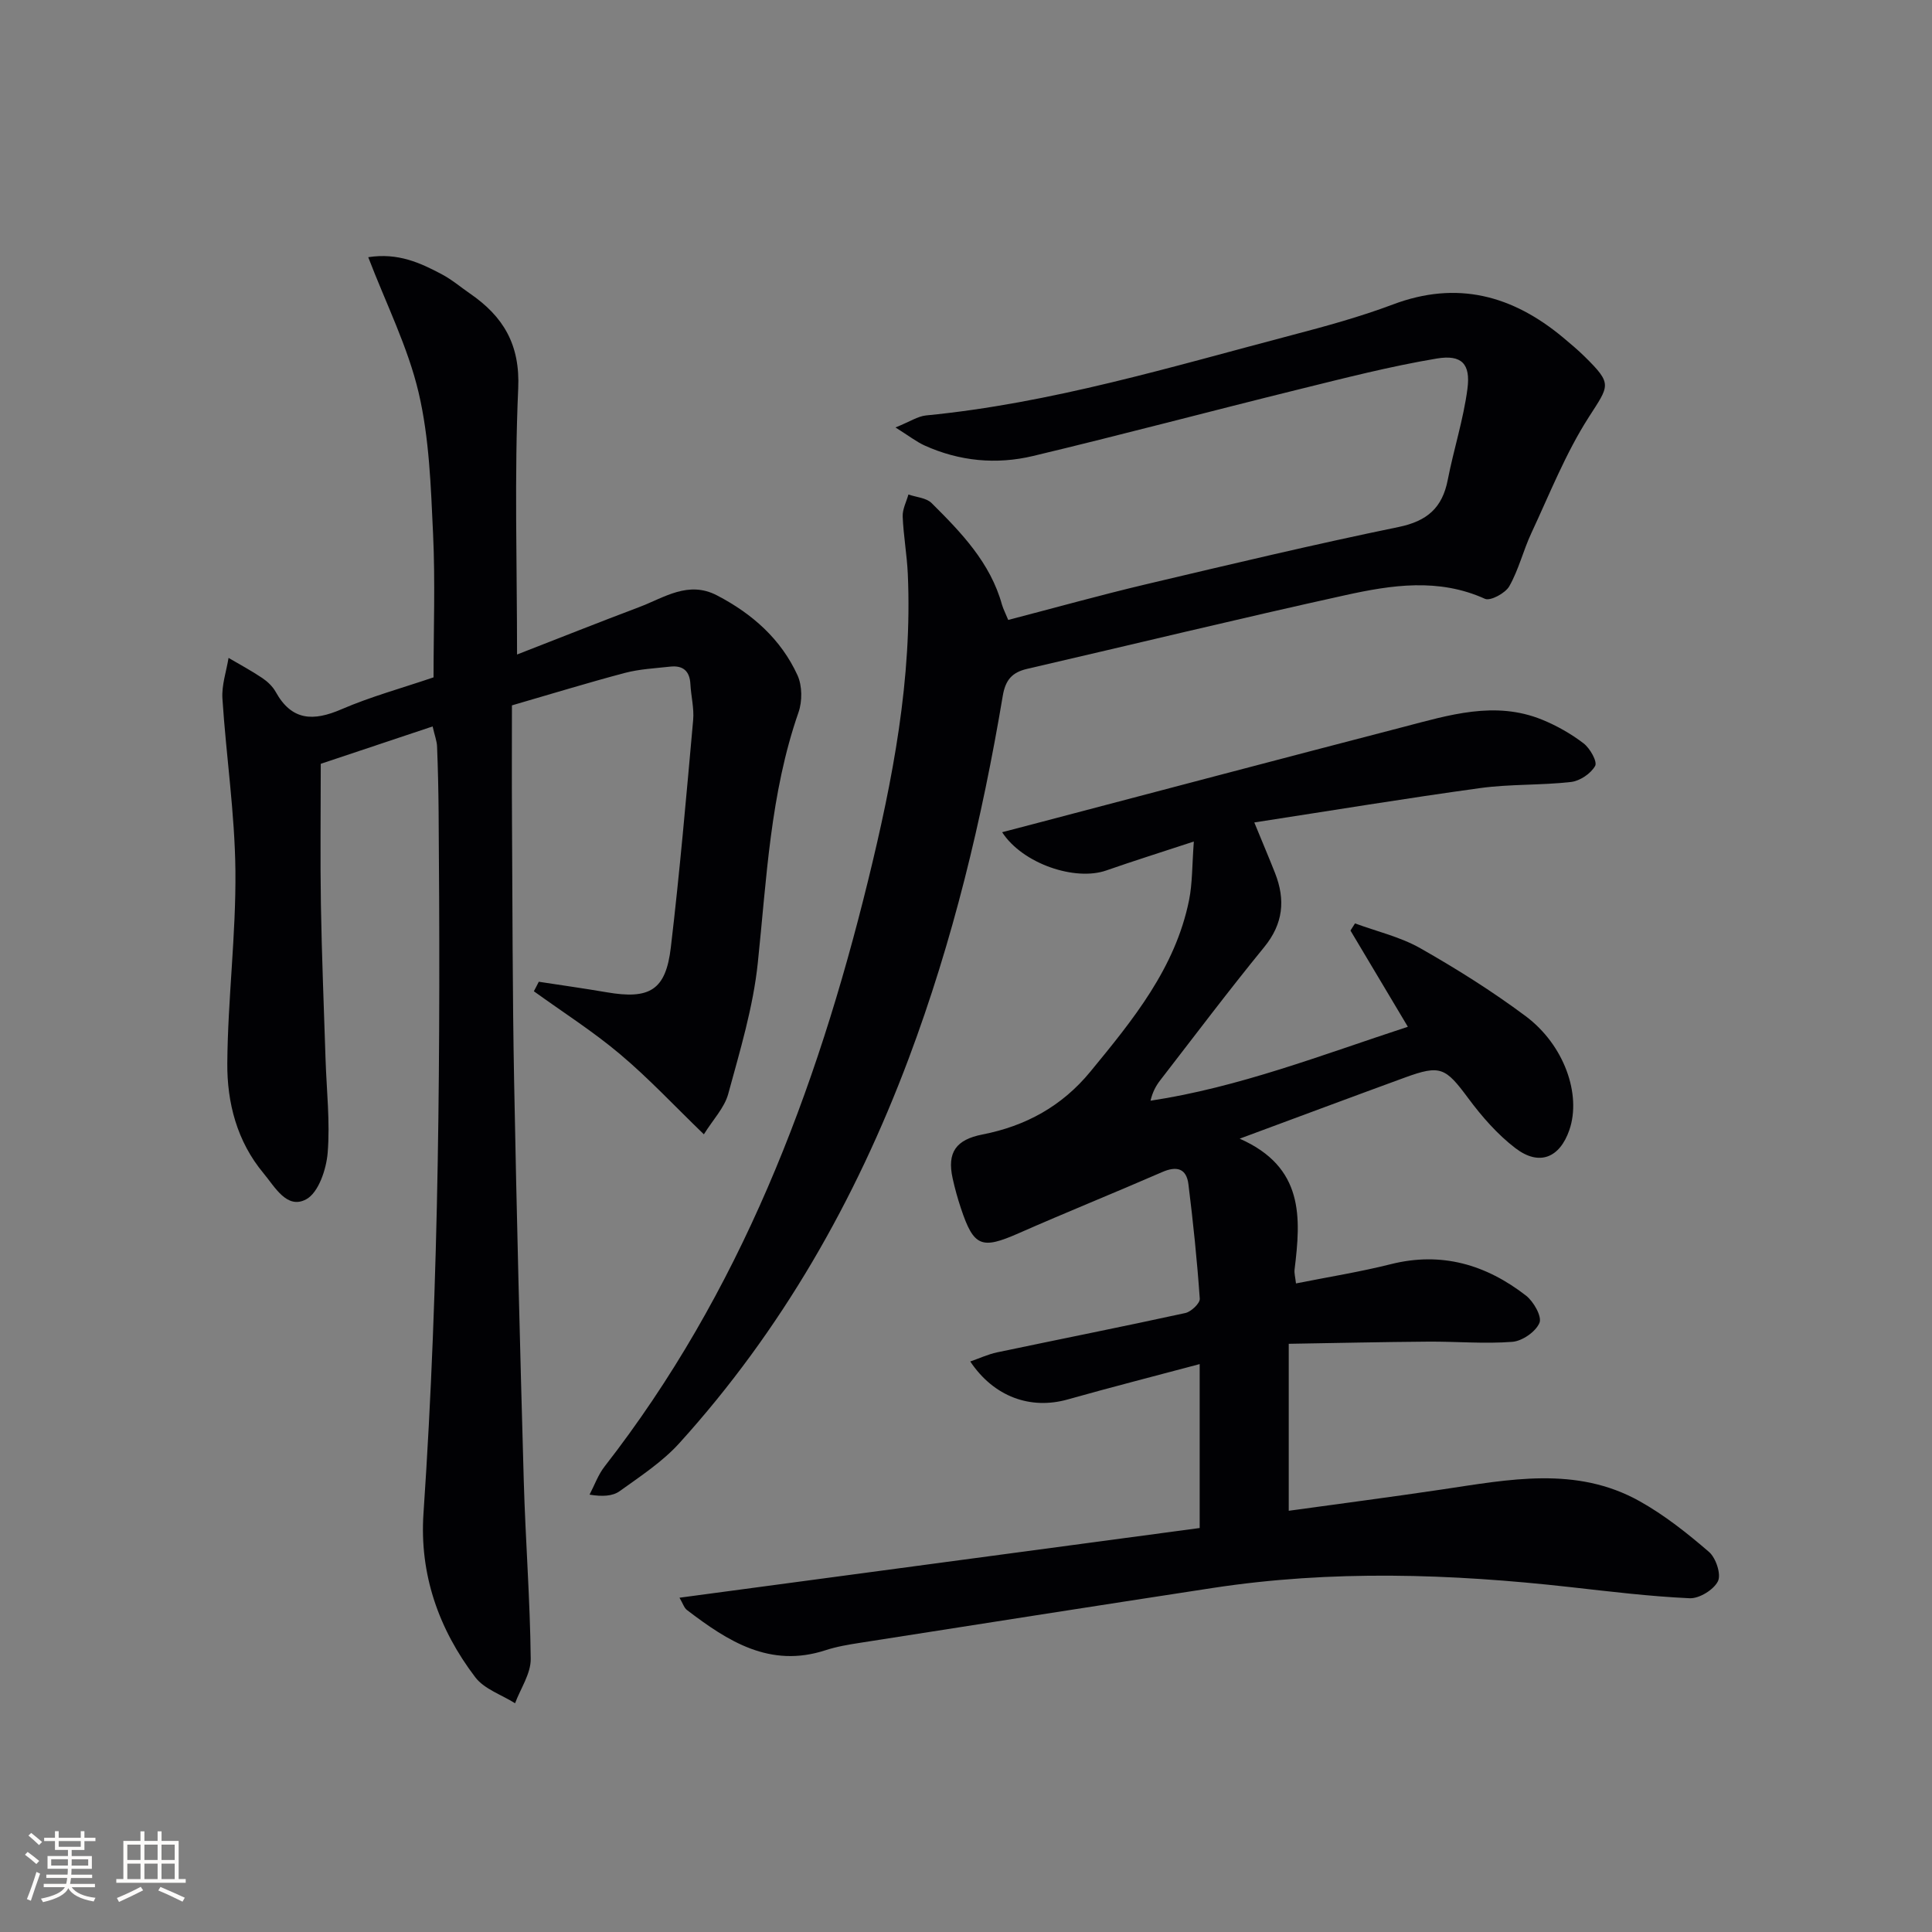
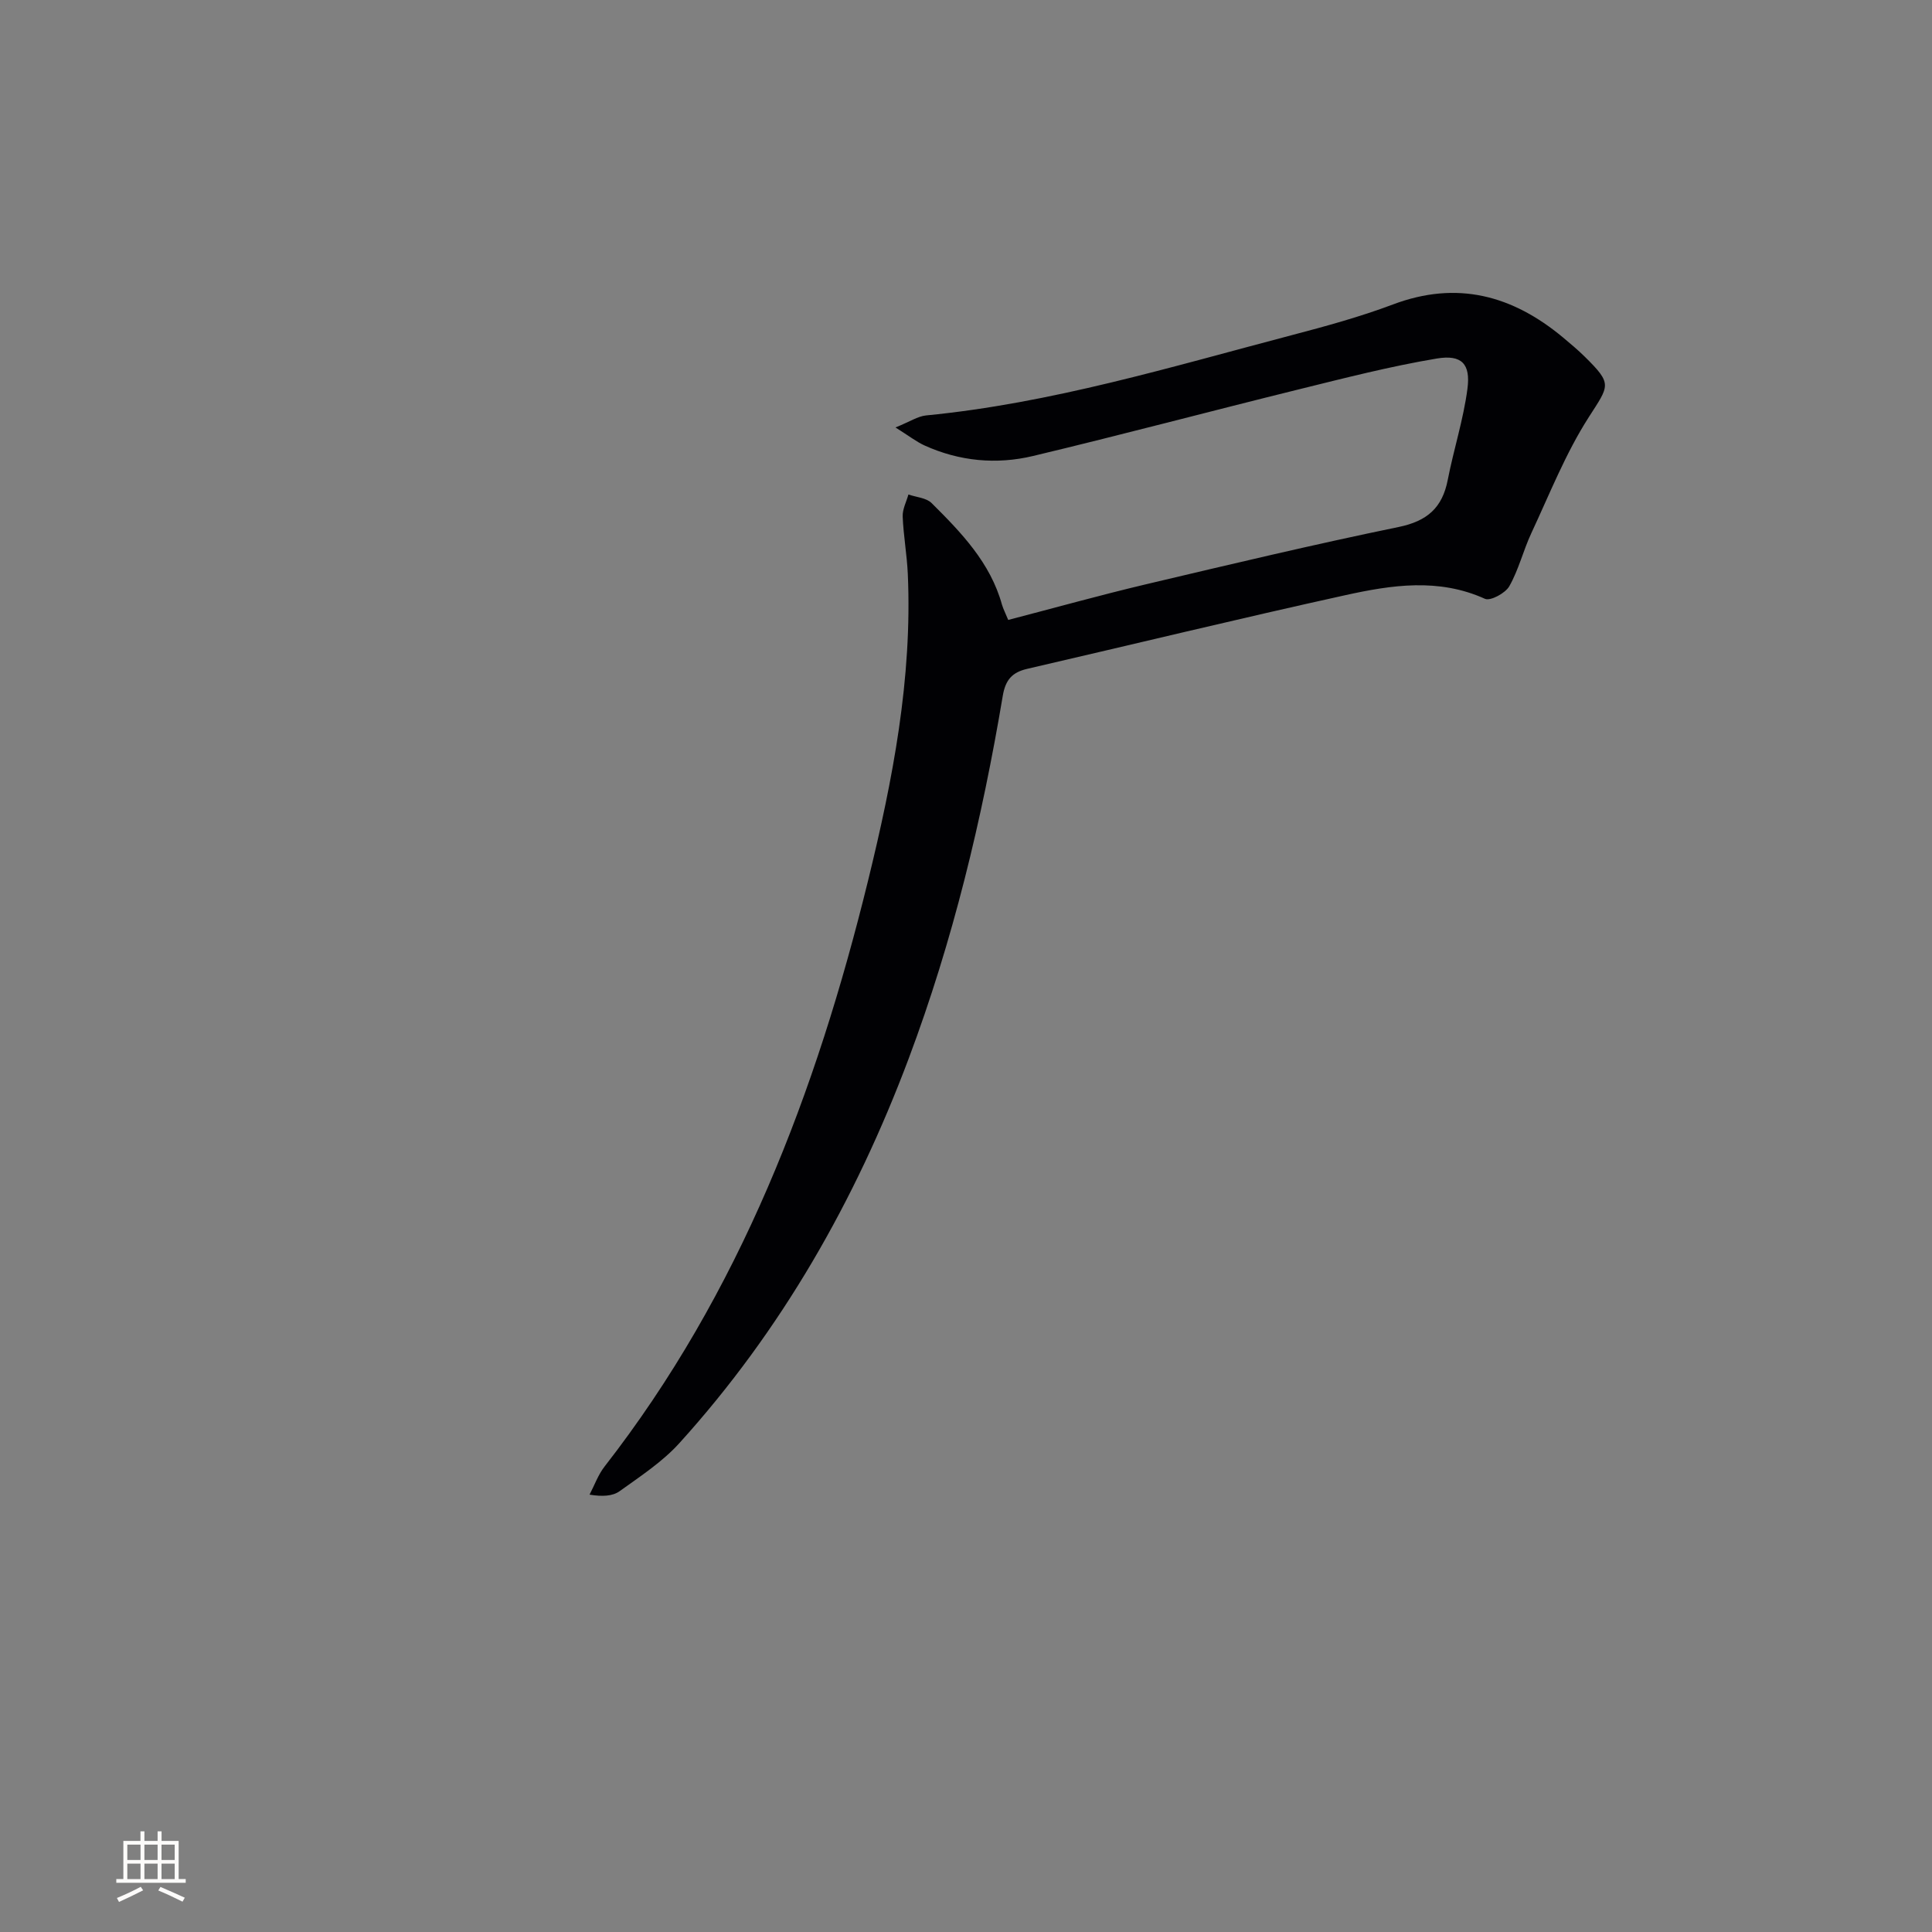
<svg xmlns="http://www.w3.org/2000/svg" enable-background="new 0 0 400 400" viewBox="0 0 400 400">
  <rect x="0" y="0" width="400" height="400" fill="#808080" stroke="none" />
  <g fill="#010104">
-     <path d="m256.66 235.75c13.37 5.89 12.68 16.36 11.37 27.07-.1.78.15 1.61.29 2.9 6.72-1.34 13.25-2.38 19.65-3.99 10.52-2.64 19.72.11 27.97 6.51 1.57 1.22 3.34 4.33 2.79 5.64-.76 1.83-3.54 3.76-5.59 3.93-5.77.45-11.61-.08-17.42-.04-9.53.07-19.05.29-28.9.45v34.57c10.76-1.49 21.26-2.85 31.72-4.41 13.83-2.05 27.78-4.92 40.91 2.42 5.16 2.88 9.89 6.64 14.38 10.51 1.43 1.23 2.56 4.64 1.85 6.07-.88 1.77-3.87 3.61-5.86 3.52-8.26-.38-16.5-1.39-24.73-2.31-24.7-2.77-49.39-3.59-74.07.19-24.29 3.72-48.57 7.53-72.85 11.33-2.45.38-4.93.79-7.28 1.56-11.49 3.74-20.2-1.87-28.67-8.34-.59-.45-.84-1.36-1.54-2.54 36.2-4.85 72-9.65 107.7-14.43 0-11.56 0-22.3 0-33.94-9.52 2.54-18.46 4.82-27.32 7.32-7.69 2.17-15.28-.53-20.18-7.86 1.94-.67 3.71-1.5 5.56-1.89 12.98-2.73 26-5.31 38.96-8.14 1.21-.26 3.06-2.02 3-2.96-.55-7.92-1.37-15.83-2.35-23.71-.41-3.27-2.41-3.83-5.42-2.52-9.89 4.31-19.9 8.34-29.77 12.69-7.64 3.36-9.26 2.79-11.91-5.18-.68-2.04-1.26-4.12-1.72-6.22-1.18-5.35.69-8 6.19-9.07 8.94-1.75 16.45-5.85 22.33-13.01 8.8-10.71 17.58-21.42 20.43-35.49.71-3.52.62-7.21.99-12.15-6.72 2.21-12.46 4.01-18.13 5.99-6.43 2.25-17.3-1.36-21.56-7.92 2.37-.62 4.47-1.17 6.58-1.72 25.48-6.7 50.95-13.44 76.45-20.06 9.46-2.46 19-5.49 28.76-1.52 3.04 1.24 6 2.92 8.6 4.91 1.32 1.01 2.88 3.77 2.39 4.66-.89 1.59-3.15 3.12-5 3.33-6.23.71-12.58.41-18.78 1.26-15.41 2.12-30.76 4.65-46.79 7.12 1.73 4.23 3.06 7.34 4.3 10.49 2.17 5.53 1.7 10.49-2.26 15.33-7.37 9.02-14.38 18.33-21.51 27.55-.88 1.13-1.58 2.4-2.02 4.24 18.3-2.77 35.33-9.43 53.28-15.31-4.16-6.98-8.02-13.45-11.88-19.92.31-.49.62-.99.94-1.48 4.53 1.67 9.38 2.79 13.52 5.14 7.5 4.26 14.87 8.89 21.78 14.04 8.05 6 11.6 16.28 9.08 23.59-2 5.78-6.23 7.53-11.15 3.78-3.74-2.85-6.97-6.56-9.79-10.36-4.71-6.34-5.74-6.97-13.1-4.28-10.87 3.97-21.73 8.03-34.22 12.66z" />
-     <path d="m111.55 203.26c4.69.72 9.39 1.38 14.06 2.18 8.91 1.53 12.24-.43 13.28-9.3 1.85-15.65 3.21-31.36 4.62-47.06.22-2.44-.44-4.95-.57-7.44-.14-2.75-1.57-3.92-4.21-3.62-3.13.35-6.33.5-9.35 1.3-7.68 2.03-15.27 4.37-23.39 6.72 0 7.64-.04 15.43.01 23.22.11 18.16.1 36.32.44 54.47.52 27.62 1.22 55.24 2 82.85.35 12.3 1.31 24.58 1.44 36.88.03 3.05-2.1 6.12-3.24 9.18-2.79-1.76-6.36-2.92-8.23-5.37-7.58-9.95-11.59-21.34-10.73-33.96 3.29-48.38 3.52-96.81 3.13-145.26-.04-4.5-.14-8.99-.32-13.49-.04-1.13-.49-2.25-.92-4.16-8.05 2.69-15.99 5.34-23.16 7.74 0 10.02-.13 19.61.03 29.19.18 10.64.62 21.28.96 31.93.21 6.48.96 13 .44 19.42-.28 3.42-1.9 8.25-4.44 9.62-3.99 2.16-6.48-2.56-8.85-5.4-5.48-6.57-7.55-14.58-7.49-22.76.1-13.28 1.81-26.57 1.68-39.84-.12-11.9-1.92-23.77-2.69-35.67-.18-2.77.81-5.61 1.27-8.42 2.34 1.38 4.75 2.66 7 4.18 1.08.73 2.14 1.74 2.76 2.86 3.33 6.01 7.8 6.11 13.61 3.6 6.07-2.62 12.51-4.38 19.07-6.61 0-9.87.37-19.84-.1-29.78-.46-9.77-.77-19.73-2.99-29.18-2.22-9.44-6.72-18.35-10.43-28.03 6.18-.97 10.81 1.18 15.31 3.58 2.04 1.09 3.84 2.63 5.76 3.95 6.88 4.74 10.39 10.53 9.98 19.63-.81 18.11-.24 36.28-.24 55.1 8.71-3.39 16.99-6.69 25.32-9.83 5.16-1.95 10.12-5.52 16.08-2.41 7.28 3.79 13.24 9.04 16.67 16.55.98 2.16 1 5.36.21 7.64-5.87 16.85-6.6 34.45-8.44 51.94-.96 9.15-3.69 18.16-6.12 27.09-.78 2.86-3.14 5.3-5.04 8.36-6.12-5.91-11.42-11.6-17.34-16.58-5.62-4.74-11.88-8.72-17.86-13.04.36-.66.69-1.32 1.02-1.97z" />
    <path d="m208.74 128.35c9.55-2.48 18.95-5.11 28.44-7.36 17.42-4.12 34.85-8.27 52.39-11.88 5.92-1.22 9.05-3.98 10.17-9.75 1.23-6.32 3.25-12.52 4.08-18.88.67-5.14-1.18-7.11-6.35-6.25-9.62 1.61-19.11 4.05-28.59 6.39-18.35 4.53-36.62 9.4-55.01 13.79-7.58 1.81-15.22 1.09-22.43-2.17-1.7-.77-3.22-1.97-6.04-3.74 2.96-1.19 4.61-2.32 6.34-2.49 25.91-2.52 50.71-10.05 75.71-16.62 7.05-1.85 14.12-3.79 20.93-6.35 13.29-5.01 24.75-1.9 35.24 6.84 1.53 1.28 3.07 2.57 4.49 3.97 5.8 5.72 5.06 5.9.81 12.55-4.78 7.46-8.09 15.88-11.87 23.97-1.68 3.6-2.62 7.58-4.57 11.01-.81 1.43-3.91 3.1-5.03 2.6-9.6-4.35-19.32-2.87-28.89-.76-22.02 4.85-43.93 10.18-65.9 15.26-3.1.72-4.49 2.26-5.05 5.6-4.29 25.57-10.33 50.71-19.46 75.04-11.04 29.42-26.35 56.31-47.49 79.66-3.51 3.88-8.07 6.86-12.37 9.95-1.45 1.04-3.57 1.16-6.23.72 1.02-1.95 1.77-4.1 3.1-5.81 28.05-36 43.82-77.54 54.56-121.3 5.11-20.84 9.19-41.89 8.23-63.54-.18-3.96-.9-7.9-1.06-11.86-.06-1.5.76-3.04 1.19-4.56 1.63.57 3.7.68 4.8 1.78 6.14 6.1 12.18 12.35 14.58 21.07.28.92.74 1.79 1.28 3.12z" />
  </g>
-   <path d="m5.17 384 .55-.58c.85.61 1.65 1.24 2.4 1.87l-.59.64c-.83-.73-1.62-1.38-2.36-1.93m1.22 9.53-.82-.34c.71-1.76 1.37-3.64 1.98-5.63.24.13.5.25.76.36-.6 1.67-1.24 3.54-1.92 5.61m-.5-13.5.57-.54c.56.44 1.31 1.06 2.26 1.87l-.64.64c-.68-.66-1.41-1.32-2.19-1.97m3.25.46h2.24v-1.36h.77v1.36h4.57v-1.36h.76v1.36h2.28v.69h-2.28v1.84h-2.64v1.26h4.18v2.64h-4.21c0 .45-.02.86-.05 1.21h4.32v.69h-4.38c-.04.34-.1.75-.19 1.22h5.15v.69h-4.82c.87 1.19 2.51 1.92 4.93 2.19-.17.31-.3.57-.37.76-2.77-.49-4.52-1.41-5.26-2.76-.56 1.26-2.3 2.23-5.24 2.9-.12-.25-.26-.48-.43-.72 2.73-.55 4.38-1.34 4.96-2.38h-4.38v-.69h4.65c.1-.38.17-.79.21-1.22h-4.32v-.69h4.4c.03-.34.05-.75.05-1.21h-4.2v-2.64h4.23v-1.26h-2.69v-1.84h-2.24zm1.46 4.46v1.29h3.45c.01-.4.02-.57.01-.53v-.32-.45h-3.46zm1.55-2.59h4.57v-1.19h-4.57zm6.11 2.59h-3.42v.77c-.01.19-.01.37-.02.53h3.44z" fill="#fcfbfa" />
  <path d="m32.63 379.16h.82v1.98h3.54v7.89h1.46v.78h-14.37v-.78h1.46v-7.89h3.54v-1.98h.82v1.98h2.73zm-3.49 11.48.5.73c-1.61.82-3.28 1.63-5 2.41-.13-.27-.28-.55-.44-.82 1.75-.72 3.4-1.49 4.94-2.32m-2.78-5.55h2.73v-3.18h-2.73zm0 3.95h2.73v-3.2h-2.73zm3.54-3.95h2.73v-3.18h-2.73zm0 3.95h2.73v-3.2h-2.73zm7.89 4.68c-1.84-.92-3.51-1.7-5.02-2.32l.45-.73c1.89.8 3.57 1.55 5.04 2.23zm-1.62-11.81h-2.73v3.18h2.73zm-2.73 7.13h2.73v-3.2h-2.73z" fill="#fcfbfa" />
</svg>